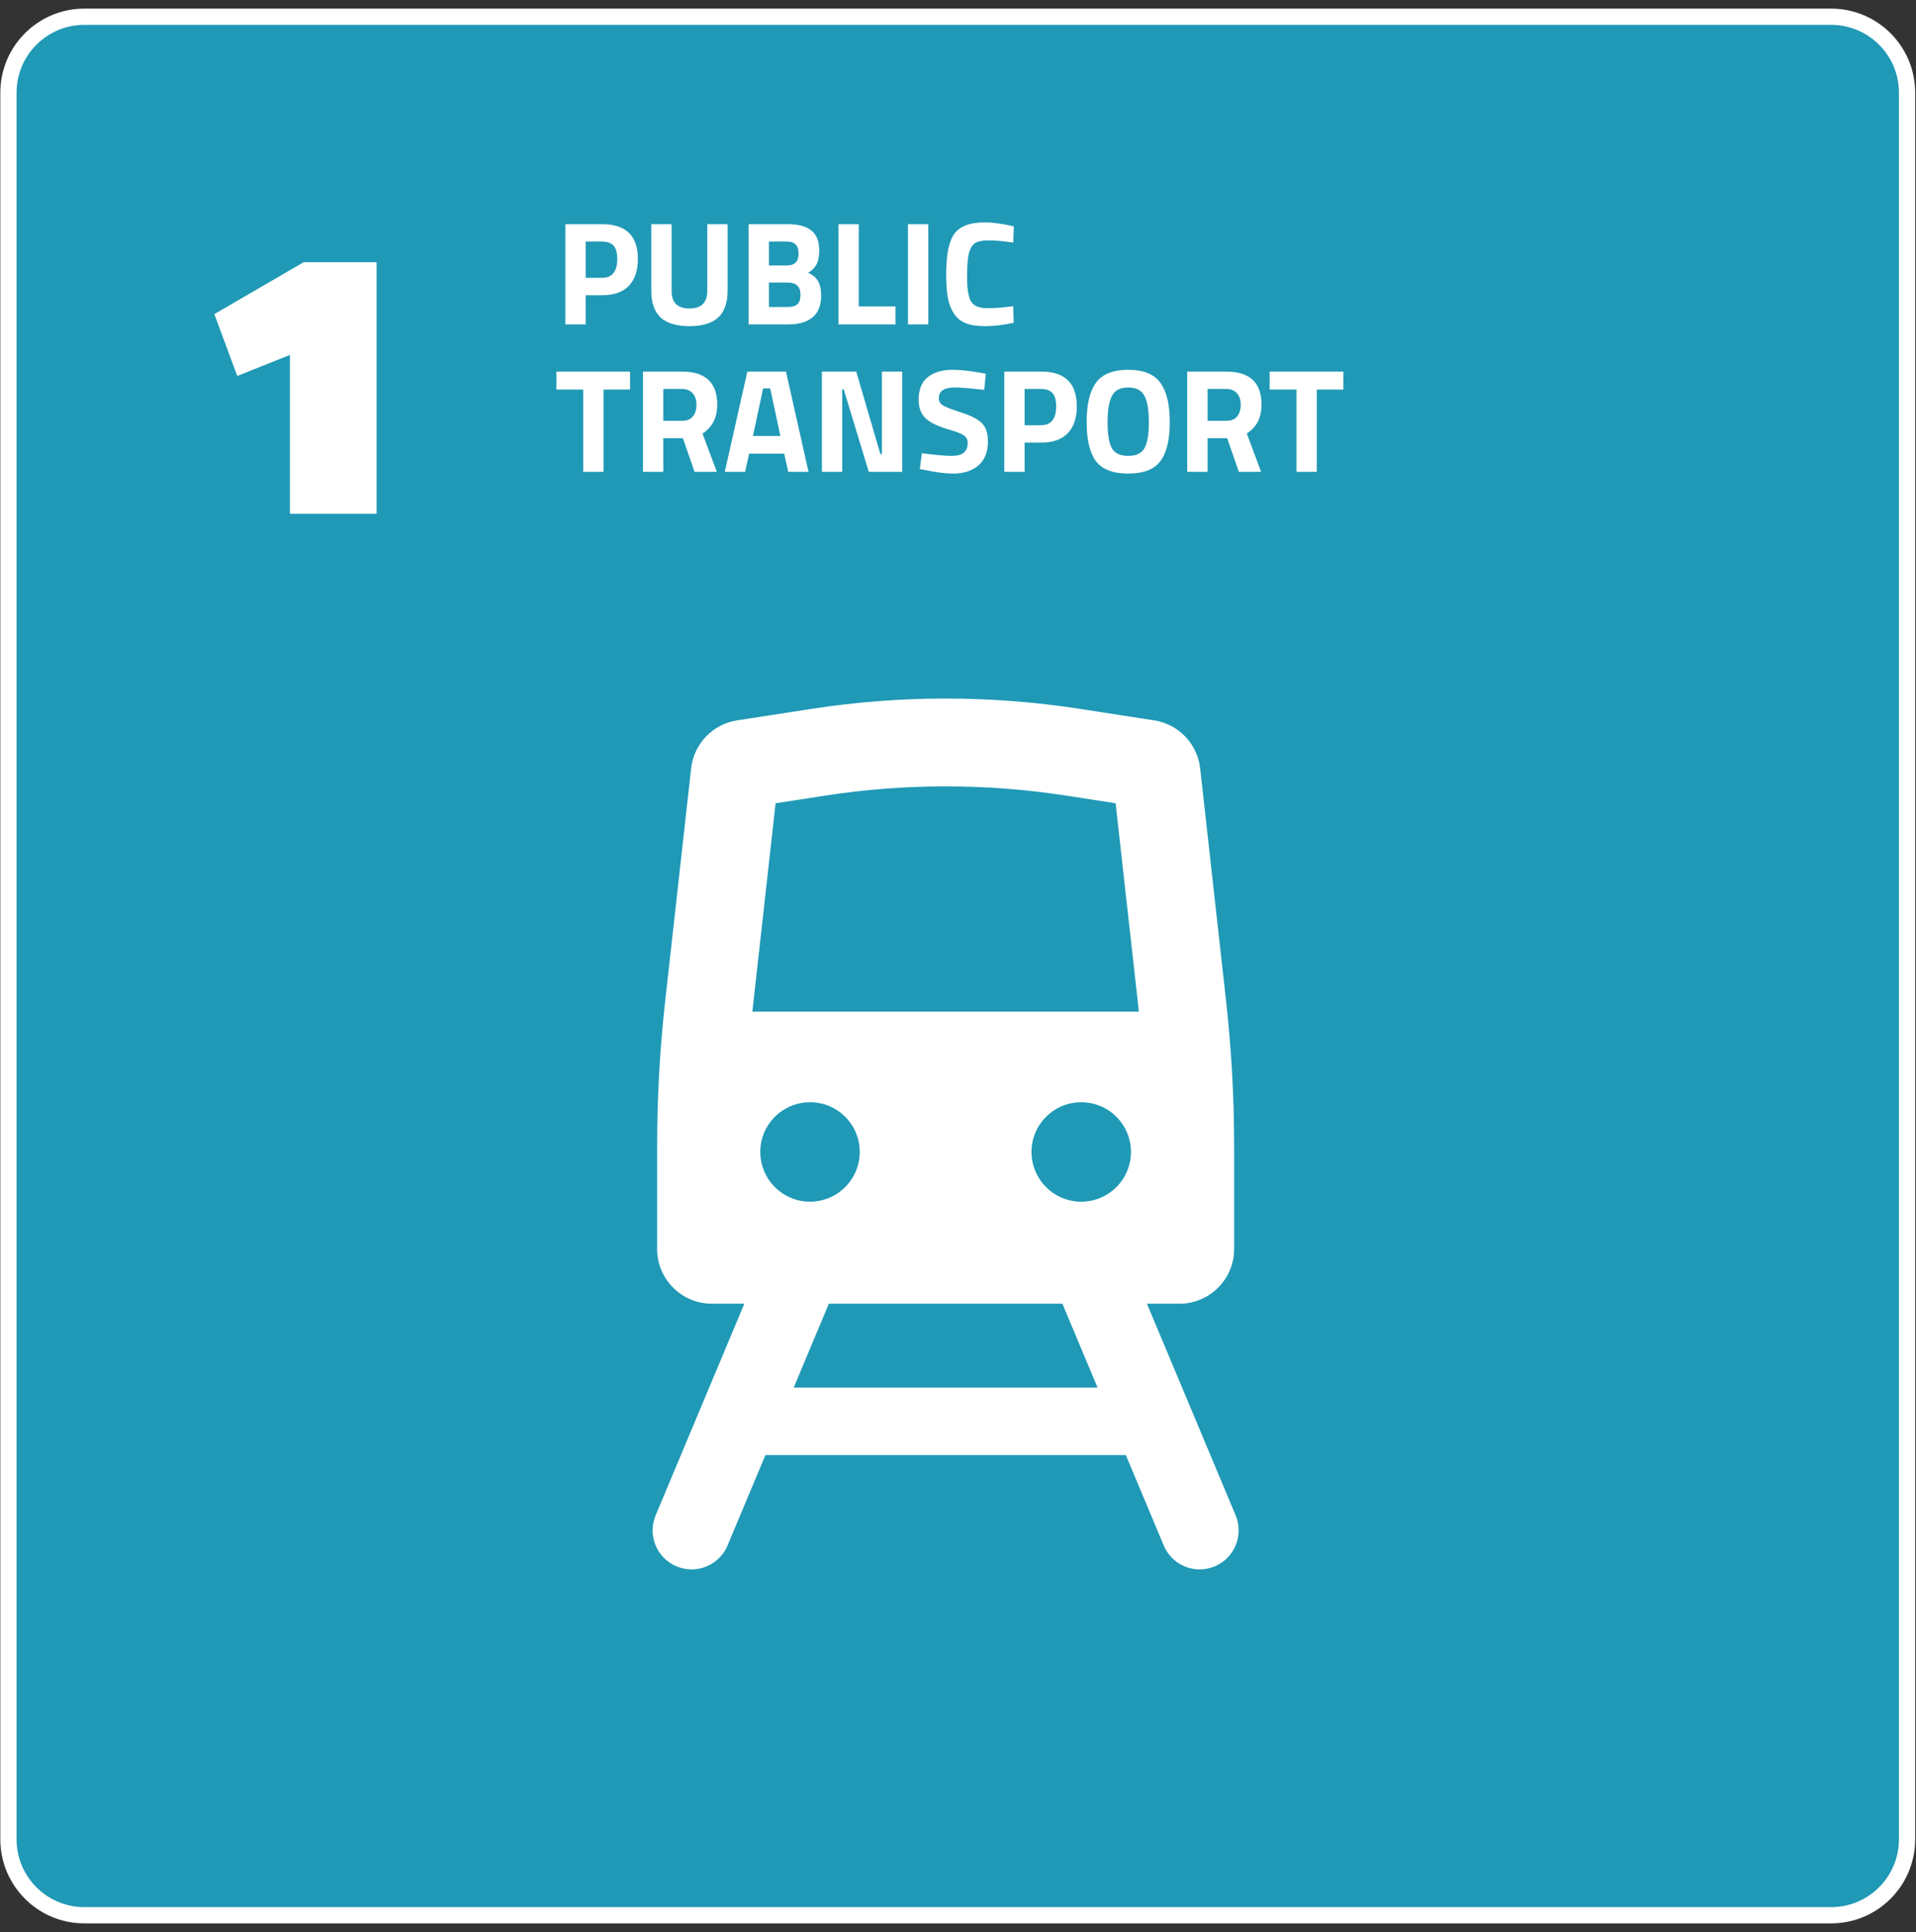
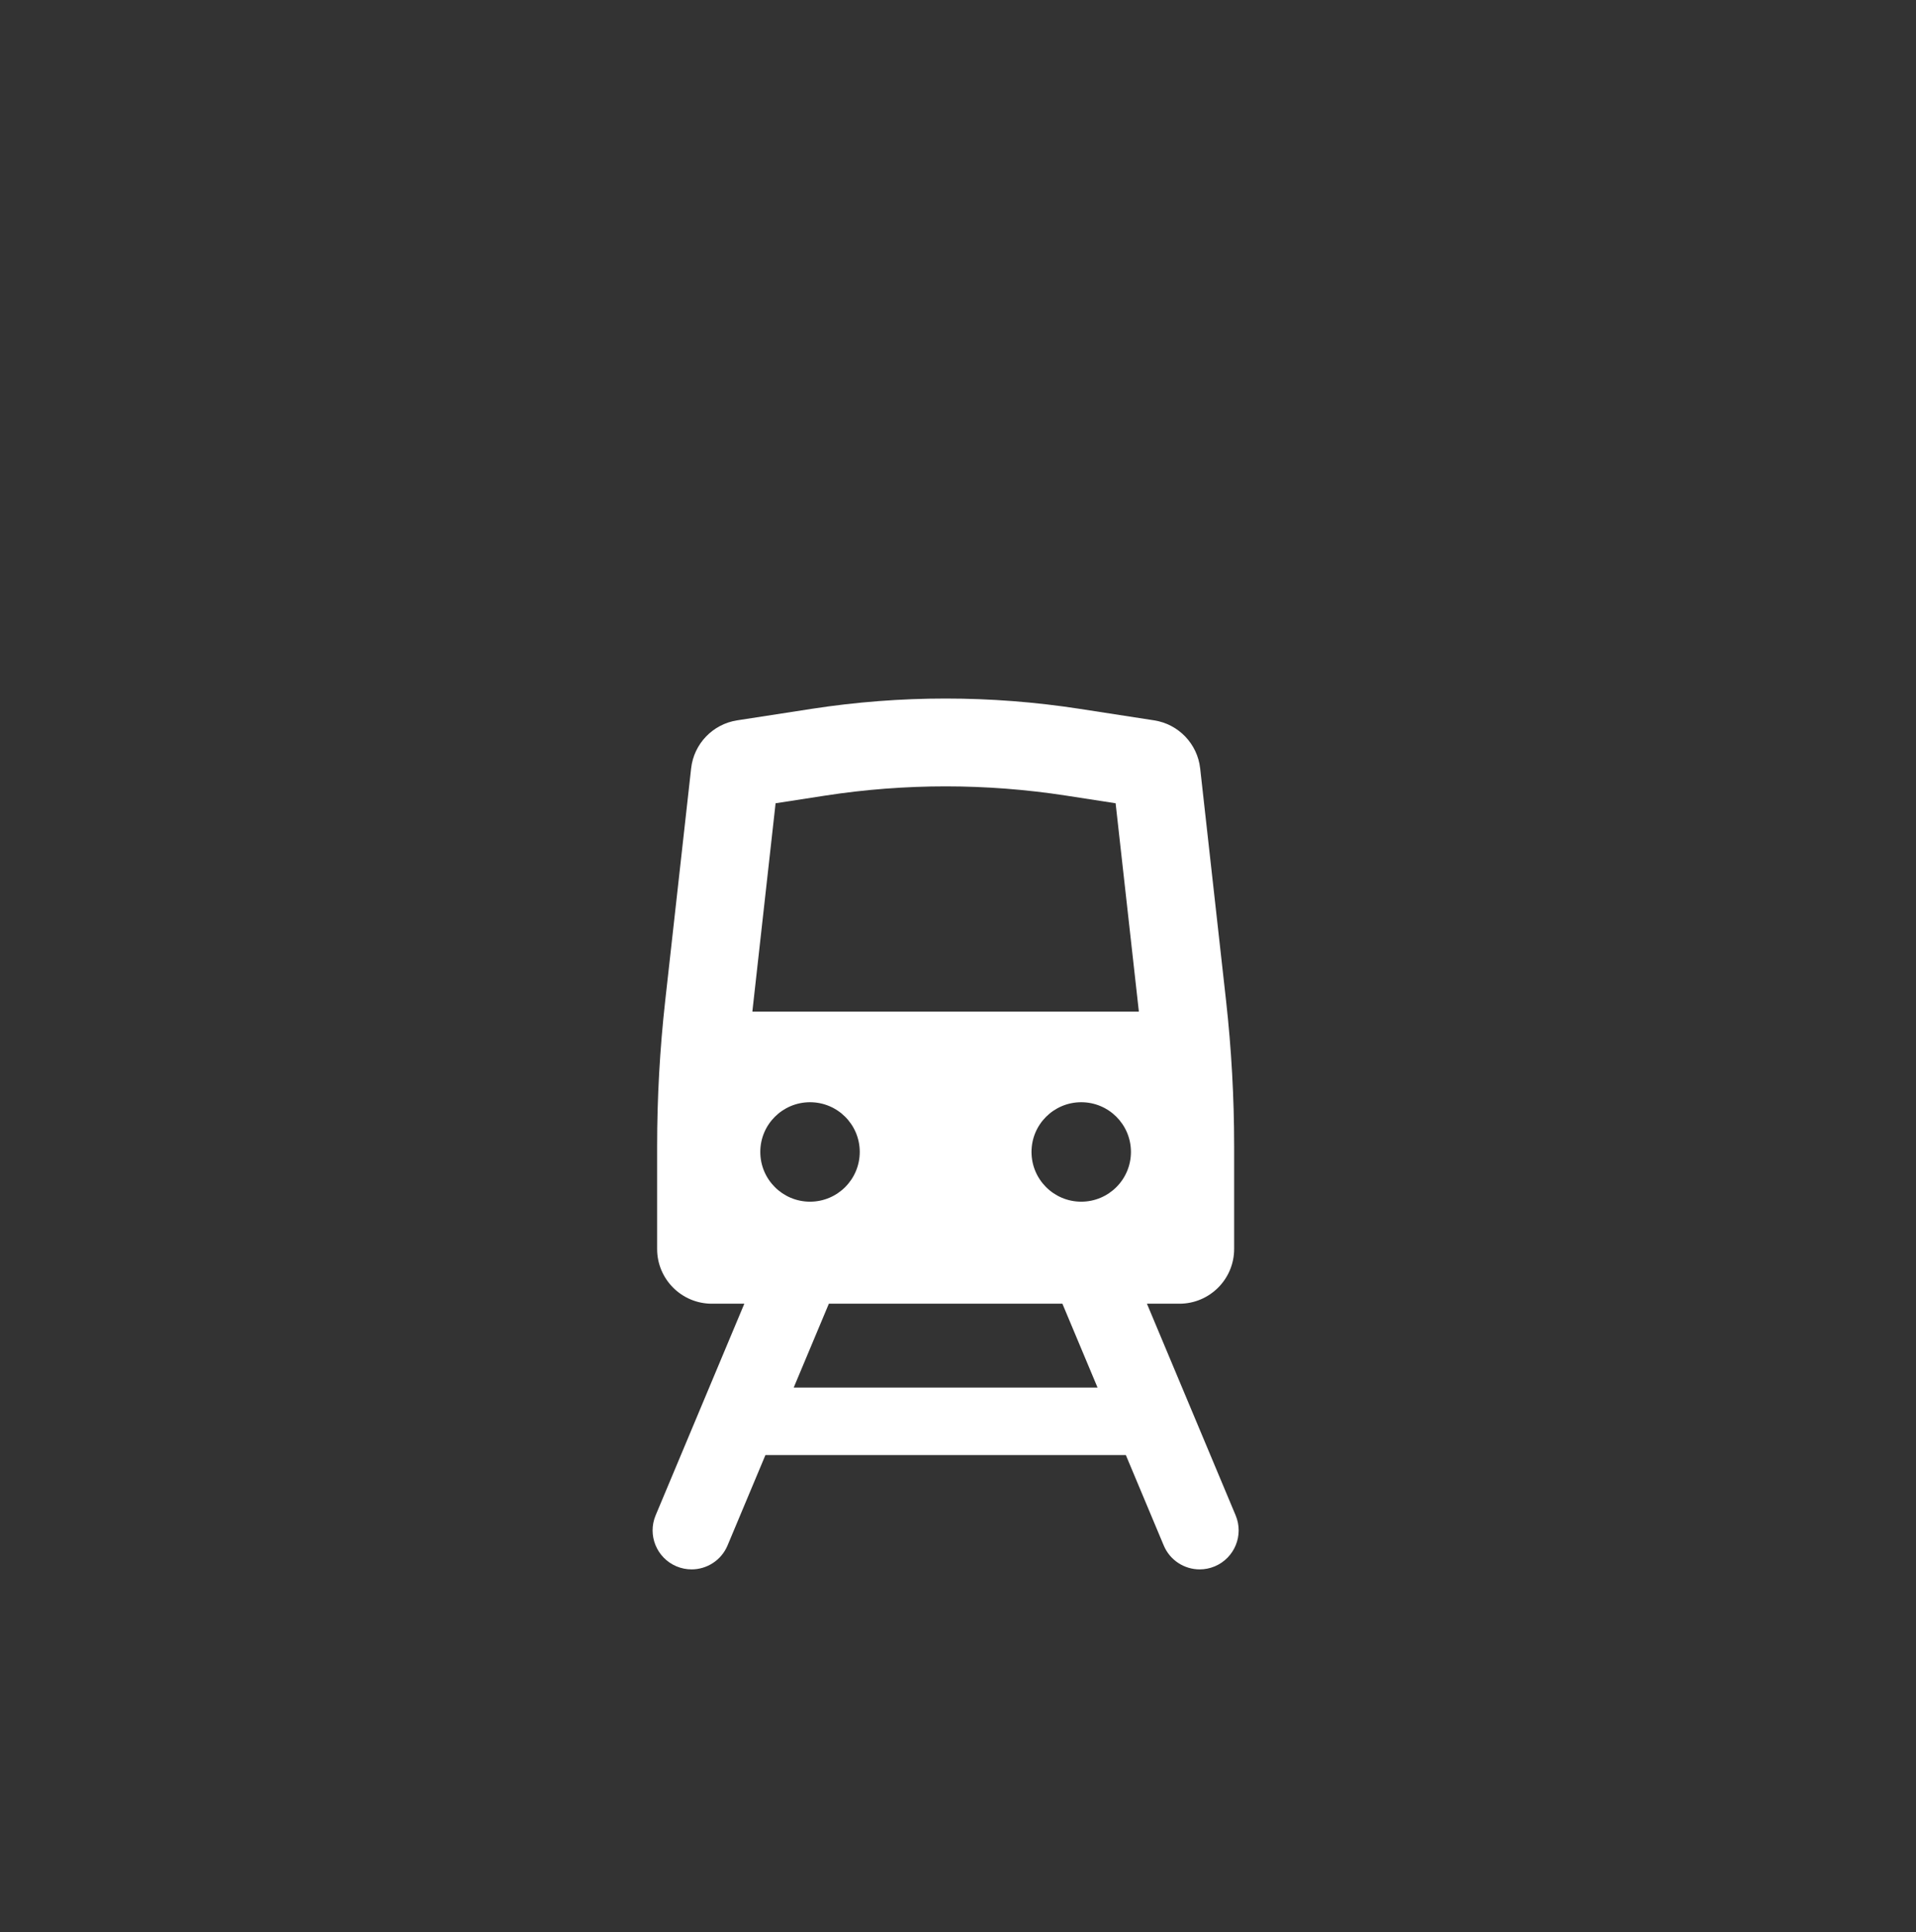
<svg xmlns="http://www.w3.org/2000/svg" width="118" height="119" viewBox="0 0 118 119" fill="none">
  <rect x="0" y="0" width="118" height="119" fill="#333333" stroke="none" />
-   <path d="M5.197 117.96H112.772C115.355 117.96 117.449 115.866 117.449 113.283V5.708C117.449 3.125 115.355 1.031 112.772 1.031H5.197C2.614 1.031 0.52 3.125 0.52 5.708V113.283C0.52 115.866 2.614 117.96 5.197 117.96Z" fill="#1F99B6" stroke="white" stroke-miterlimit="10" />
-   <path d="M37.088 18.183H36.071V19.98H34.818V13.807H37.088C38.553 13.807 39.285 14.521 39.285 15.949C39.285 16.669 39.097 17.223 38.722 17.611C38.353 17.992 37.808 18.183 37.088 18.183ZM36.071 17.111H37.079C37.702 17.111 38.014 16.724 38.014 15.949C38.014 15.568 37.938 15.296 37.787 15.132C37.636 14.963 37.4 14.878 37.079 14.878H36.071V17.111ZM41.362 17.919C41.362 18.639 41.729 19 42.461 19C43.193 19 43.559 18.639 43.559 17.919V13.807H44.812V17.892C44.812 18.648 44.616 19.205 44.222 19.562C43.835 19.913 43.248 20.089 42.461 20.089C41.674 20.089 41.084 19.913 40.691 19.562C40.303 19.205 40.11 18.648 40.11 17.892V13.807H41.362V17.919ZM46.104 13.807H48.528C49.169 13.807 49.651 13.937 49.971 14.197C50.292 14.451 50.453 14.866 50.453 15.441C50.453 15.786 50.401 16.061 50.298 16.267C50.195 16.467 50.02 16.645 49.772 16.803C50.044 16.918 50.244 17.084 50.371 17.302C50.504 17.52 50.571 17.822 50.571 18.21C50.571 18.809 50.395 19.254 50.044 19.544C49.693 19.835 49.2 19.98 48.564 19.98H46.104V13.807ZM48.501 17.402H47.357V18.909H48.501C48.773 18.909 48.973 18.854 49.1 18.745C49.233 18.636 49.3 18.437 49.3 18.146C49.3 17.65 49.033 17.402 48.501 17.402ZM48.465 14.878H47.357V16.349H48.474C48.946 16.349 49.182 16.104 49.182 15.613C49.182 15.123 48.943 14.878 48.465 14.878ZM55.15 19.98H51.636V13.807H52.889V18.872H55.15V19.98ZM55.918 19.98V13.807H57.171V19.98H55.918ZM62.429 19.88C61.787 20.019 61.209 20.089 60.695 20.089C60.18 20.089 59.769 20.025 59.46 19.898C59.151 19.771 58.909 19.569 58.734 19.29C58.558 19.012 58.437 18.685 58.371 18.31C58.304 17.934 58.271 17.462 58.271 16.893C58.271 15.701 58.437 14.872 58.77 14.406C59.109 13.934 59.729 13.698 60.631 13.698C61.152 13.698 61.754 13.78 62.438 13.943L62.401 14.942C61.802 14.851 61.303 14.805 60.903 14.805C60.51 14.805 60.229 14.86 60.059 14.969C59.89 15.072 59.763 15.271 59.678 15.568C59.599 15.864 59.56 16.37 59.56 17.084C59.56 17.798 59.642 18.294 59.805 18.573C59.974 18.845 60.307 18.981 60.804 18.981C61.306 18.981 61.839 18.939 62.401 18.854L62.429 19.88Z" fill="white" />
-   <path d="M34.264 23.992V22.885H38.804V23.992H37.17V29.058H35.917V23.992H34.264ZM40.85 26.988V29.058H39.597V22.885H41.993C43.446 22.885 44.172 23.563 44.172 24.918C44.172 25.723 43.87 26.317 43.264 26.698L44.145 29.058H42.774L42.057 26.988H40.85ZM42.012 25.917C42.308 25.917 42.529 25.826 42.674 25.645C42.82 25.463 42.892 25.224 42.892 24.927C42.892 24.631 42.813 24.395 42.656 24.219C42.505 24.044 42.284 23.956 41.993 23.956H40.85V25.917H42.012ZM44.638 29.058L46.027 22.885H48.406L49.794 29.058H48.542L48.297 27.942H46.136L45.891 29.058H44.638ZM46.998 23.92L46.372 26.852H48.06L47.434 23.92H46.998ZM50.617 29.058V22.885H52.732L54.221 27.969H54.312V22.885H55.564V29.058H53.504L51.96 23.974H51.87V29.058H50.617ZM58.809 23.865C58.149 23.865 57.819 24.083 57.819 24.519C57.819 24.713 57.901 24.861 58.064 24.964C58.227 25.067 58.609 25.215 59.208 25.409C59.813 25.602 60.237 25.823 60.479 26.071C60.721 26.313 60.842 26.689 60.842 27.197C60.842 27.845 60.645 28.335 60.252 28.668C59.859 29.001 59.344 29.167 58.709 29.167C58.237 29.167 57.659 29.094 56.975 28.949L56.648 28.886L56.775 27.914C57.586 28.023 58.206 28.078 58.636 28.078C59.278 28.078 59.598 27.811 59.598 27.279C59.598 27.085 59.523 26.934 59.371 26.825C59.226 26.716 58.933 26.598 58.491 26.471C57.789 26.271 57.292 26.035 57.002 25.763C56.718 25.484 56.575 25.1 56.575 24.61C56.575 23.992 56.763 23.532 57.138 23.23C57.513 22.927 58.028 22.776 58.681 22.776C59.129 22.776 59.698 22.836 60.388 22.957L60.715 23.021L60.615 24.011C59.762 23.914 59.16 23.865 58.809 23.865ZM64.119 27.261H63.102V29.058H61.849V22.885H64.119C65.584 22.885 66.316 23.599 66.316 25.027C66.316 25.748 66.128 26.301 65.753 26.689C65.384 27.07 64.839 27.261 64.119 27.261ZM63.102 26.189H64.11C64.733 26.189 65.045 25.802 65.045 25.027C65.045 24.646 64.969 24.374 64.818 24.21C64.667 24.041 64.43 23.956 64.11 23.956H63.102V26.189ZM68.475 27.606C68.657 27.92 68.993 28.078 69.483 28.078C69.973 28.078 70.306 27.92 70.481 27.606C70.663 27.285 70.754 26.752 70.754 26.008C70.754 25.257 70.663 24.713 70.481 24.374C70.3 24.035 69.967 23.865 69.483 23.865C68.999 23.865 68.666 24.035 68.484 24.374C68.303 24.713 68.212 25.257 68.212 26.008C68.212 26.752 68.3 27.285 68.475 27.606ZM71.462 28.404C71.081 28.913 70.421 29.167 69.483 29.167C68.545 29.167 67.882 28.913 67.495 28.404C67.114 27.89 66.923 27.088 66.923 25.999C66.923 24.909 67.114 24.101 67.495 23.575C67.882 23.042 68.545 22.776 69.483 22.776C70.421 22.776 71.081 23.042 71.462 23.575C71.849 24.101 72.043 24.909 72.043 25.999C72.043 27.088 71.849 27.89 71.462 28.404ZM74.37 26.988V29.058H73.117V22.885H75.514C76.967 22.885 77.693 23.563 77.693 24.918C77.693 25.723 77.39 26.317 76.785 26.698L77.666 29.058H76.295L75.578 26.988H74.37ZM75.532 25.917C75.829 25.917 76.05 25.826 76.195 25.645C76.34 25.463 76.413 25.224 76.413 24.927C76.413 24.631 76.334 24.395 76.177 24.219C76.025 24.044 75.805 23.956 75.514 23.956H74.37V25.917H75.532ZM78.193 23.992V22.885H82.732V23.992H81.098V29.058H79.845V23.992H78.193Z" fill="white" />
  <path d="M76.099 93.33L70.636 80.295H72.634C74.497 80.295 76.007 78.785 76.007 76.924V70.592C76.007 67.595 75.84 64.601 75.508 61.623L73.914 47.324C73.745 45.811 72.582 44.598 71.078 44.366L66.48 43.656C63.75 43.235 60.994 43.023 58.239 43.023C55.483 43.023 52.728 43.235 49.997 43.656L45.4 44.366C43.895 44.599 42.732 45.811 42.564 47.324L40.969 61.626C40.637 64.605 40.47 67.596 40.47 70.593V76.924C40.47 78.786 41.98 80.295 43.843 80.295H45.841L40.378 93.33C39.867 94.552 40.442 95.958 41.664 96.471C41.967 96.598 42.282 96.658 42.591 96.658C43.53 96.658 44.421 96.104 44.807 95.184L47.14 89.617H69.337L71.67 95.184C72.055 96.104 72.946 96.658 73.886 96.658C74.195 96.658 74.51 96.598 74.813 96.471C76.035 95.957 76.61 94.552 76.099 93.33ZM66.589 74.011C64.898 74.011 63.527 72.639 63.527 70.947C63.527 69.256 64.898 67.886 66.589 67.886C68.281 67.886 69.651 69.256 69.651 70.947C69.652 72.639 68.281 74.011 66.589 74.011ZM46.344 62.225L47.766 49.473L50.823 49.001C53.269 48.623 55.762 48.432 58.238 48.432C60.713 48.432 63.207 48.623 65.654 49.001L68.707 49.473L70.13 62.222C70.133 62.249 70.133 62.278 70.136 62.304H46.339C46.341 62.278 46.341 62.251 46.344 62.225ZM49.886 74.011C48.195 74.011 46.824 72.639 46.824 70.947C46.824 69.256 48.195 67.886 49.886 67.886C51.578 67.886 52.949 69.256 52.949 70.947C52.948 72.639 51.577 74.011 49.886 74.011ZM48.882 85.459L51.047 80.294H65.429L67.594 85.459H48.882Z" fill="white" />
-   <path d="M23.193 16.148V31.643H17.856V21.861L14.611 23.155L13.2 19.346L18.702 16.148H23.193Z" fill="white" />
</svg>